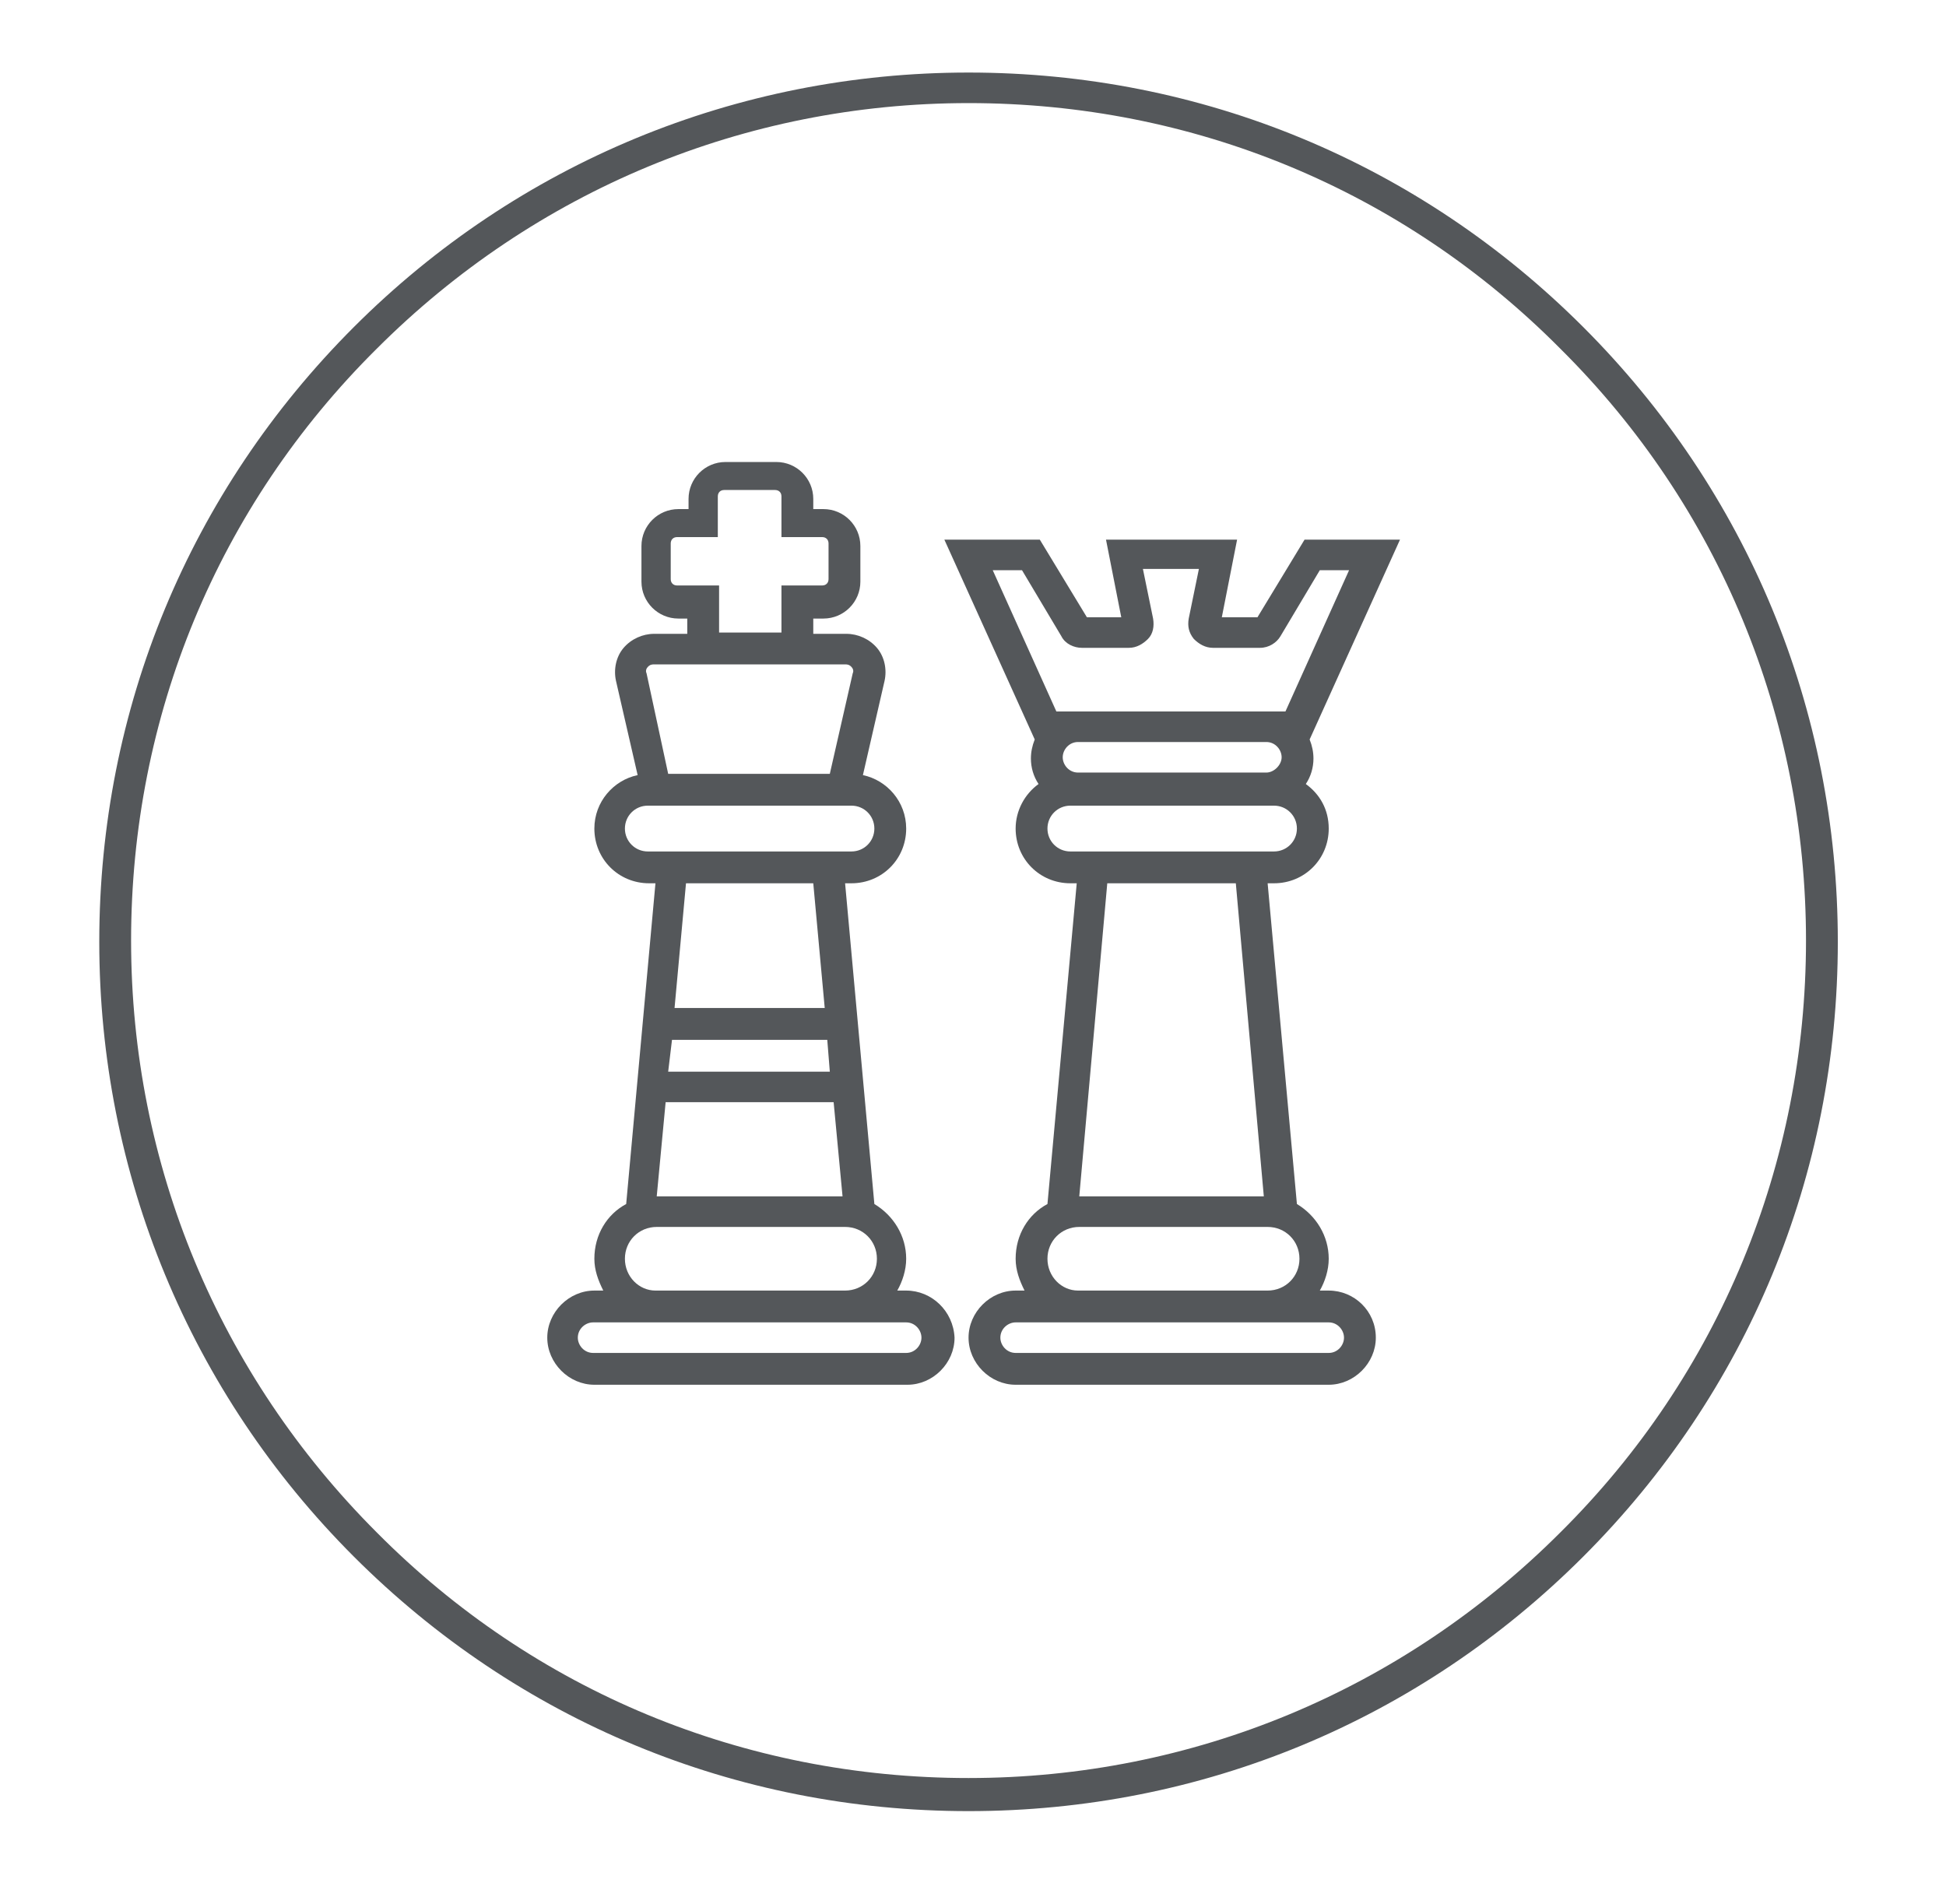
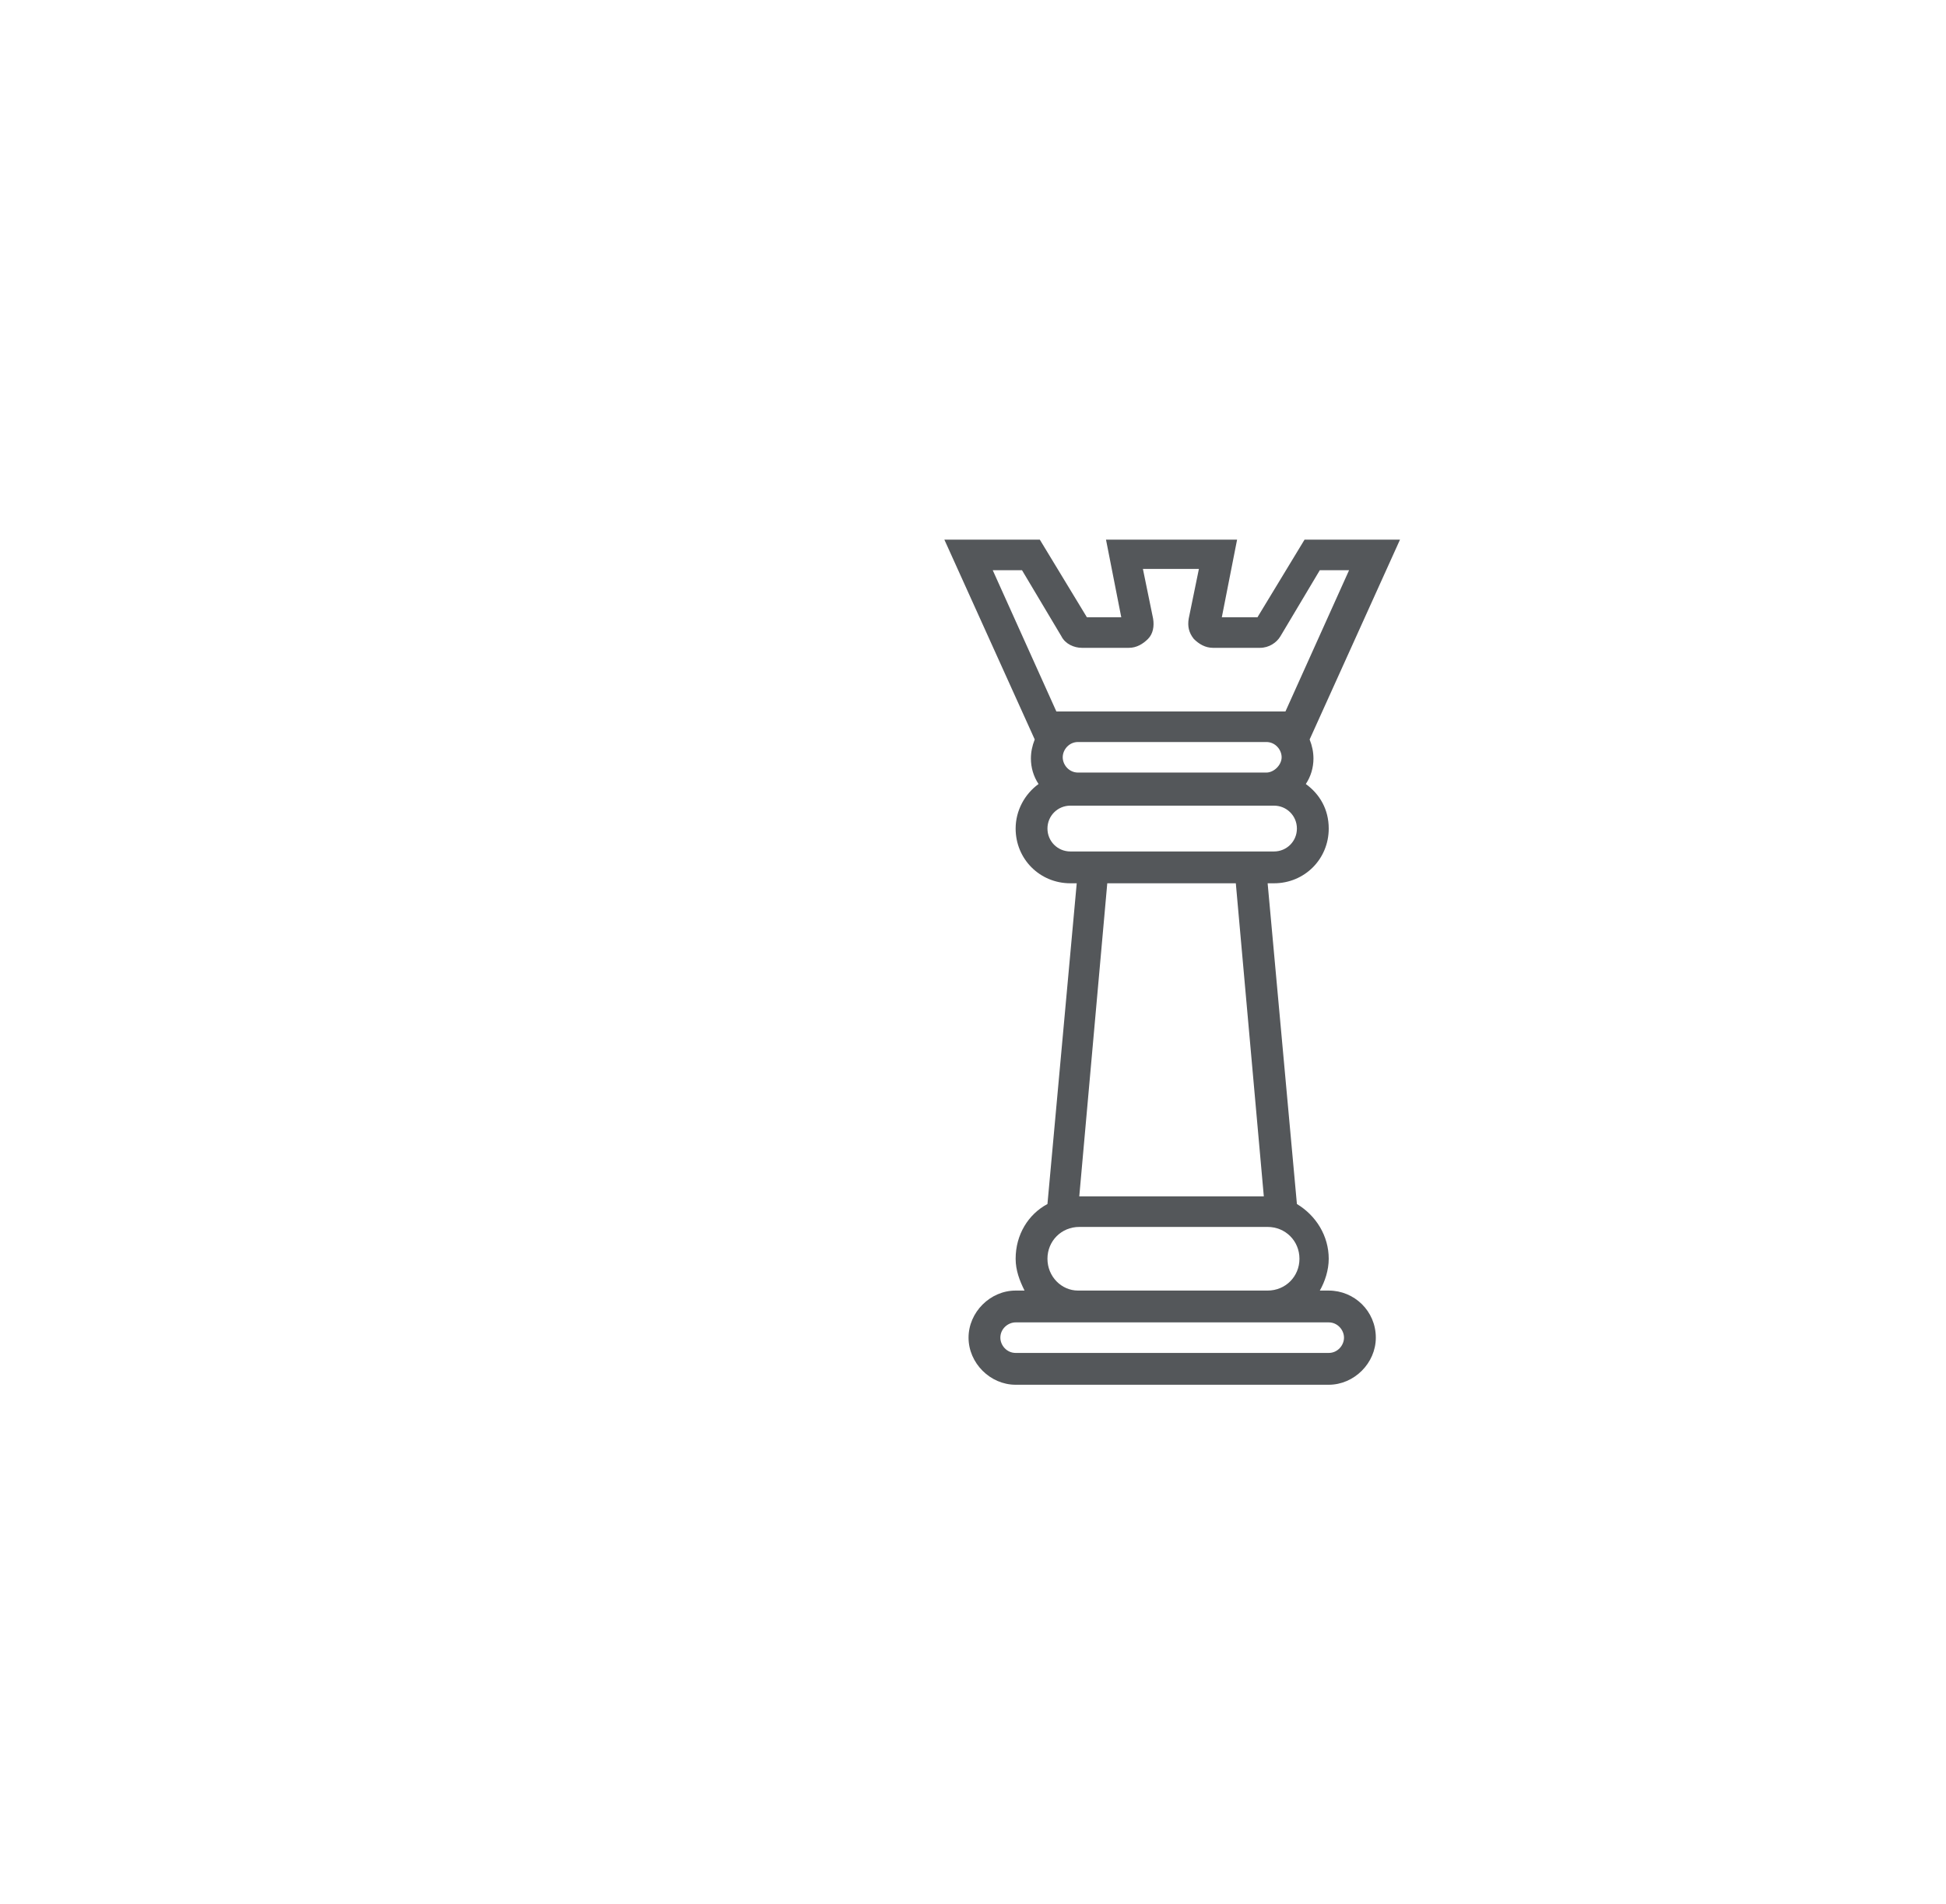
<svg xmlns="http://www.w3.org/2000/svg" version="1.1" id="Layer_1" x="0px" y="0px" viewBox="0 0 152.9 149.6" style="enable-background:new 0 0 152.9 149.6;" xml:space="preserve">
  <style type="text/css">
	.st0{fill:#54575A;}
</style>
-   <path class="st0" d="M76.1,5.7c-18.2,0-35.4,7.1-48.3,20s-20,30-20,48.3c0,18.2,7.1,35.4,20,48.3s30,20,48.3,20s35.4-7.1,48.3-20  s20-30,20-48.3s-7.1-35.4-20-48.3S94.4,5.7,76.1,5.7z M122.6,120.4c-12.4,12.4-28.9,19.3-46.5,19.3s-34.1-6.8-46.5-19.3  C17.2,108,10.3,91.5,10.3,73.9s6.8-34.1,19.3-46.5C42,15,58.5,8.1,76.1,8.1s34.1,6.8,46.5,19.3c12.5,12.4,19.3,29,19.3,46.5  S135.1,108,122.6,120.4z" />
  <g>
    <g>
      <path class="st0" d="M104.4,101.4h-0.7c0.4-0.7,0.7-1.6,0.7-2.5c0-1.8-1-3.4-2.5-4.3l-2.3-25.2h0.5c2.4,0,4.3-1.9,4.3-4.3    c0-1.5-0.7-2.7-1.8-3.5c0.4-0.6,0.6-1.3,0.6-2c0-0.5-0.1-1-0.3-1.5l7.1-15.7h-7.5l-3.7,6.1H96l1.2-6.1H86.9l1.2,6.1h-2.7l-3.7-6.1    h-7.5l7.1,15.7c-0.2,0.5-0.3,1-0.3,1.5c0,0.7,0.2,1.4,0.6,2c-1.1,0.8-1.8,2.1-1.8,3.5c0,2.4,1.9,4.3,4.3,4.3h0.5l-2.3,25.2    c-1.5,0.8-2.5,2.4-2.5,4.3c0,0.9,0.3,1.7,0.7,2.5h-0.7c-2,0-3.7,1.7-3.7,3.7c0,2,1.7,3.7,3.7,3.7h24.6c2,0,3.7-1.7,3.7-3.7    C108.1,103,106.4,101.4,104.4,101.4z M84.7,58.3h14.8c0.7,0,1.2,0.6,1.2,1.2s-0.6,1.2-1.2,1.2H84.7c-0.7,0-1.2-0.6-1.2-1.2    S84,58.3,84.7,58.3z M80.3,44.8l3.1,5.2c0.3,0.6,1,0.9,1.6,0.9h3.7c0.6,0,1.1-0.3,1.5-0.7c0.4-0.4,0.5-1,0.4-1.6l-0.8-3.9h4.4    l-0.8,3.9c-0.1,0.6,0,1.1,0.4,1.6c0.4,0.4,0.9,0.7,1.5,0.7h3.7c0.7,0,1.3-0.4,1.6-0.9l3.1-5.2h2.3l-5,11.1h-1.7H84.7H83l-5-11.1    H80.3z M84.1,66.9c-1,0-1.8-0.8-1.8-1.8c0-1,0.8-1.8,1.8-1.8h0.6h14.8h0.6c1,0,1.8,0.8,1.8,1.8c0,1-0.8,1.8-1.8,1.8h-0.7H84.8    H84.1z M97.1,69.4L99.3,94H84.8l2.2-24.6H97.1z M82.3,98.9c0-1.4,1.1-2.5,2.5-2.5h14.8c1.4,0,2.5,1.1,2.5,2.5s-1.1,2.5-2.5,2.5    H84.7C83.4,101.4,82.3,100.3,82.3,98.9z M104.4,106.3H79.8c-0.7,0-1.2-0.6-1.2-1.2c0-0.7,0.6-1.2,1.2-1.2h4.9h14.8h4.9    c0.7,0,1.2,0.6,1.2,1.2C105.6,105.7,105.1,106.3,104.4,106.3z" />
-       <path class="st0" d="M71.2,101.4h-0.7c0.4-0.7,0.7-1.6,0.7-2.5c0-1.8-1-3.4-2.5-4.3l-2.3-25.2h0.5c2.4,0,4.3-1.9,4.3-4.3    c0-2.1-1.5-3.8-3.4-4.2l1.7-7.4c0.2-0.9,0-1.9-0.6-2.6c-0.6-0.7-1.5-1.1-2.4-1.1h-2.6v-1.2h0.8c1.6,0,2.9-1.3,2.9-2.9v-2.8    c0-1.6-1.3-2.9-2.9-2.9h-0.8v-0.8c0-1.6-1.3-2.9-2.9-2.9h-4c-1.6,0-2.9,1.3-2.9,2.9v0.8h-0.8c-1.6,0-2.9,1.3-2.9,2.9v2.8    c0,1.6,1.3,2.9,2.9,2.9H54v1.2h-2.6c-0.9,0-1.8,0.4-2.4,1.1c-0.6,0.7-0.8,1.7-0.6,2.6l1.7,7.4c-1.9,0.4-3.4,2.1-3.4,4.2    c0,2.4,1.9,4.3,4.3,4.3h0.5l-2.3,25.2c-1.5,0.8-2.5,2.4-2.5,4.3c0,0.9,0.3,1.7,0.7,2.5h-0.7c-2,0-3.7,1.7-3.7,3.7    c0,2,1.7,3.7,3.7,3.7h24.6c2,0,3.7-1.7,3.7-3.7C74.9,103,73.2,101.4,71.2,101.4z M52.8,81.7H65l0.2,2.5H52.5L52.8,81.7z     M52.3,86.6h13.2l0.7,7.4H51.6L52.3,86.6z M53.2,46c-0.3,0-0.5-0.2-0.5-0.5v-2.8c0-0.3,0.2-0.5,0.5-0.5h3.2v-3.2    c0-0.3,0.2-0.5,0.5-0.5h4c0.3,0,0.5,0.2,0.5,0.5v3.2h3.2c0.3,0,0.5,0.2,0.5,0.5v2.8c0,0.3-0.2,0.5-0.5,0.5h-3.2v3.7h-4.9V46H53.2z     M50.9,52.4c0.1-0.1,0.2-0.2,0.5-0.2H54h9.8h2.6c0.3,0,0.4,0.1,0.5,0.2c0.1,0.1,0.2,0.3,0.1,0.5l-1.8,7.9H52.5l-1.7-7.9    C50.7,52.7,50.8,52.5,50.9,52.4z M50.9,66.9c-1,0-1.8-0.8-1.8-1.8c0-1,0.8-1.8,1.8-1.8h16c1,0,1.8,0.8,1.8,1.8    c0,1-0.8,1.8-1.8,1.8h-0.7H51.6H50.9z M63.9,69.4l0.9,9.8H53l0.9-9.8H63.9z M49.1,98.9c0-1.4,1.1-2.5,2.5-2.5h14.8    c1.4,0,2.5,1.1,2.5,2.5s-1.1,2.5-2.5,2.5H51.5C50.2,101.4,49.1,100.3,49.1,98.9z M71.2,106.3H46.6c-0.7,0-1.2-0.6-1.2-1.2    c0-0.7,0.6-1.2,1.2-1.2h4.9h14.8h4.9c0.7,0,1.2,0.6,1.2,1.2C72.4,105.7,71.9,106.3,71.2,106.3z" />
    </g>
  </g>
</svg>